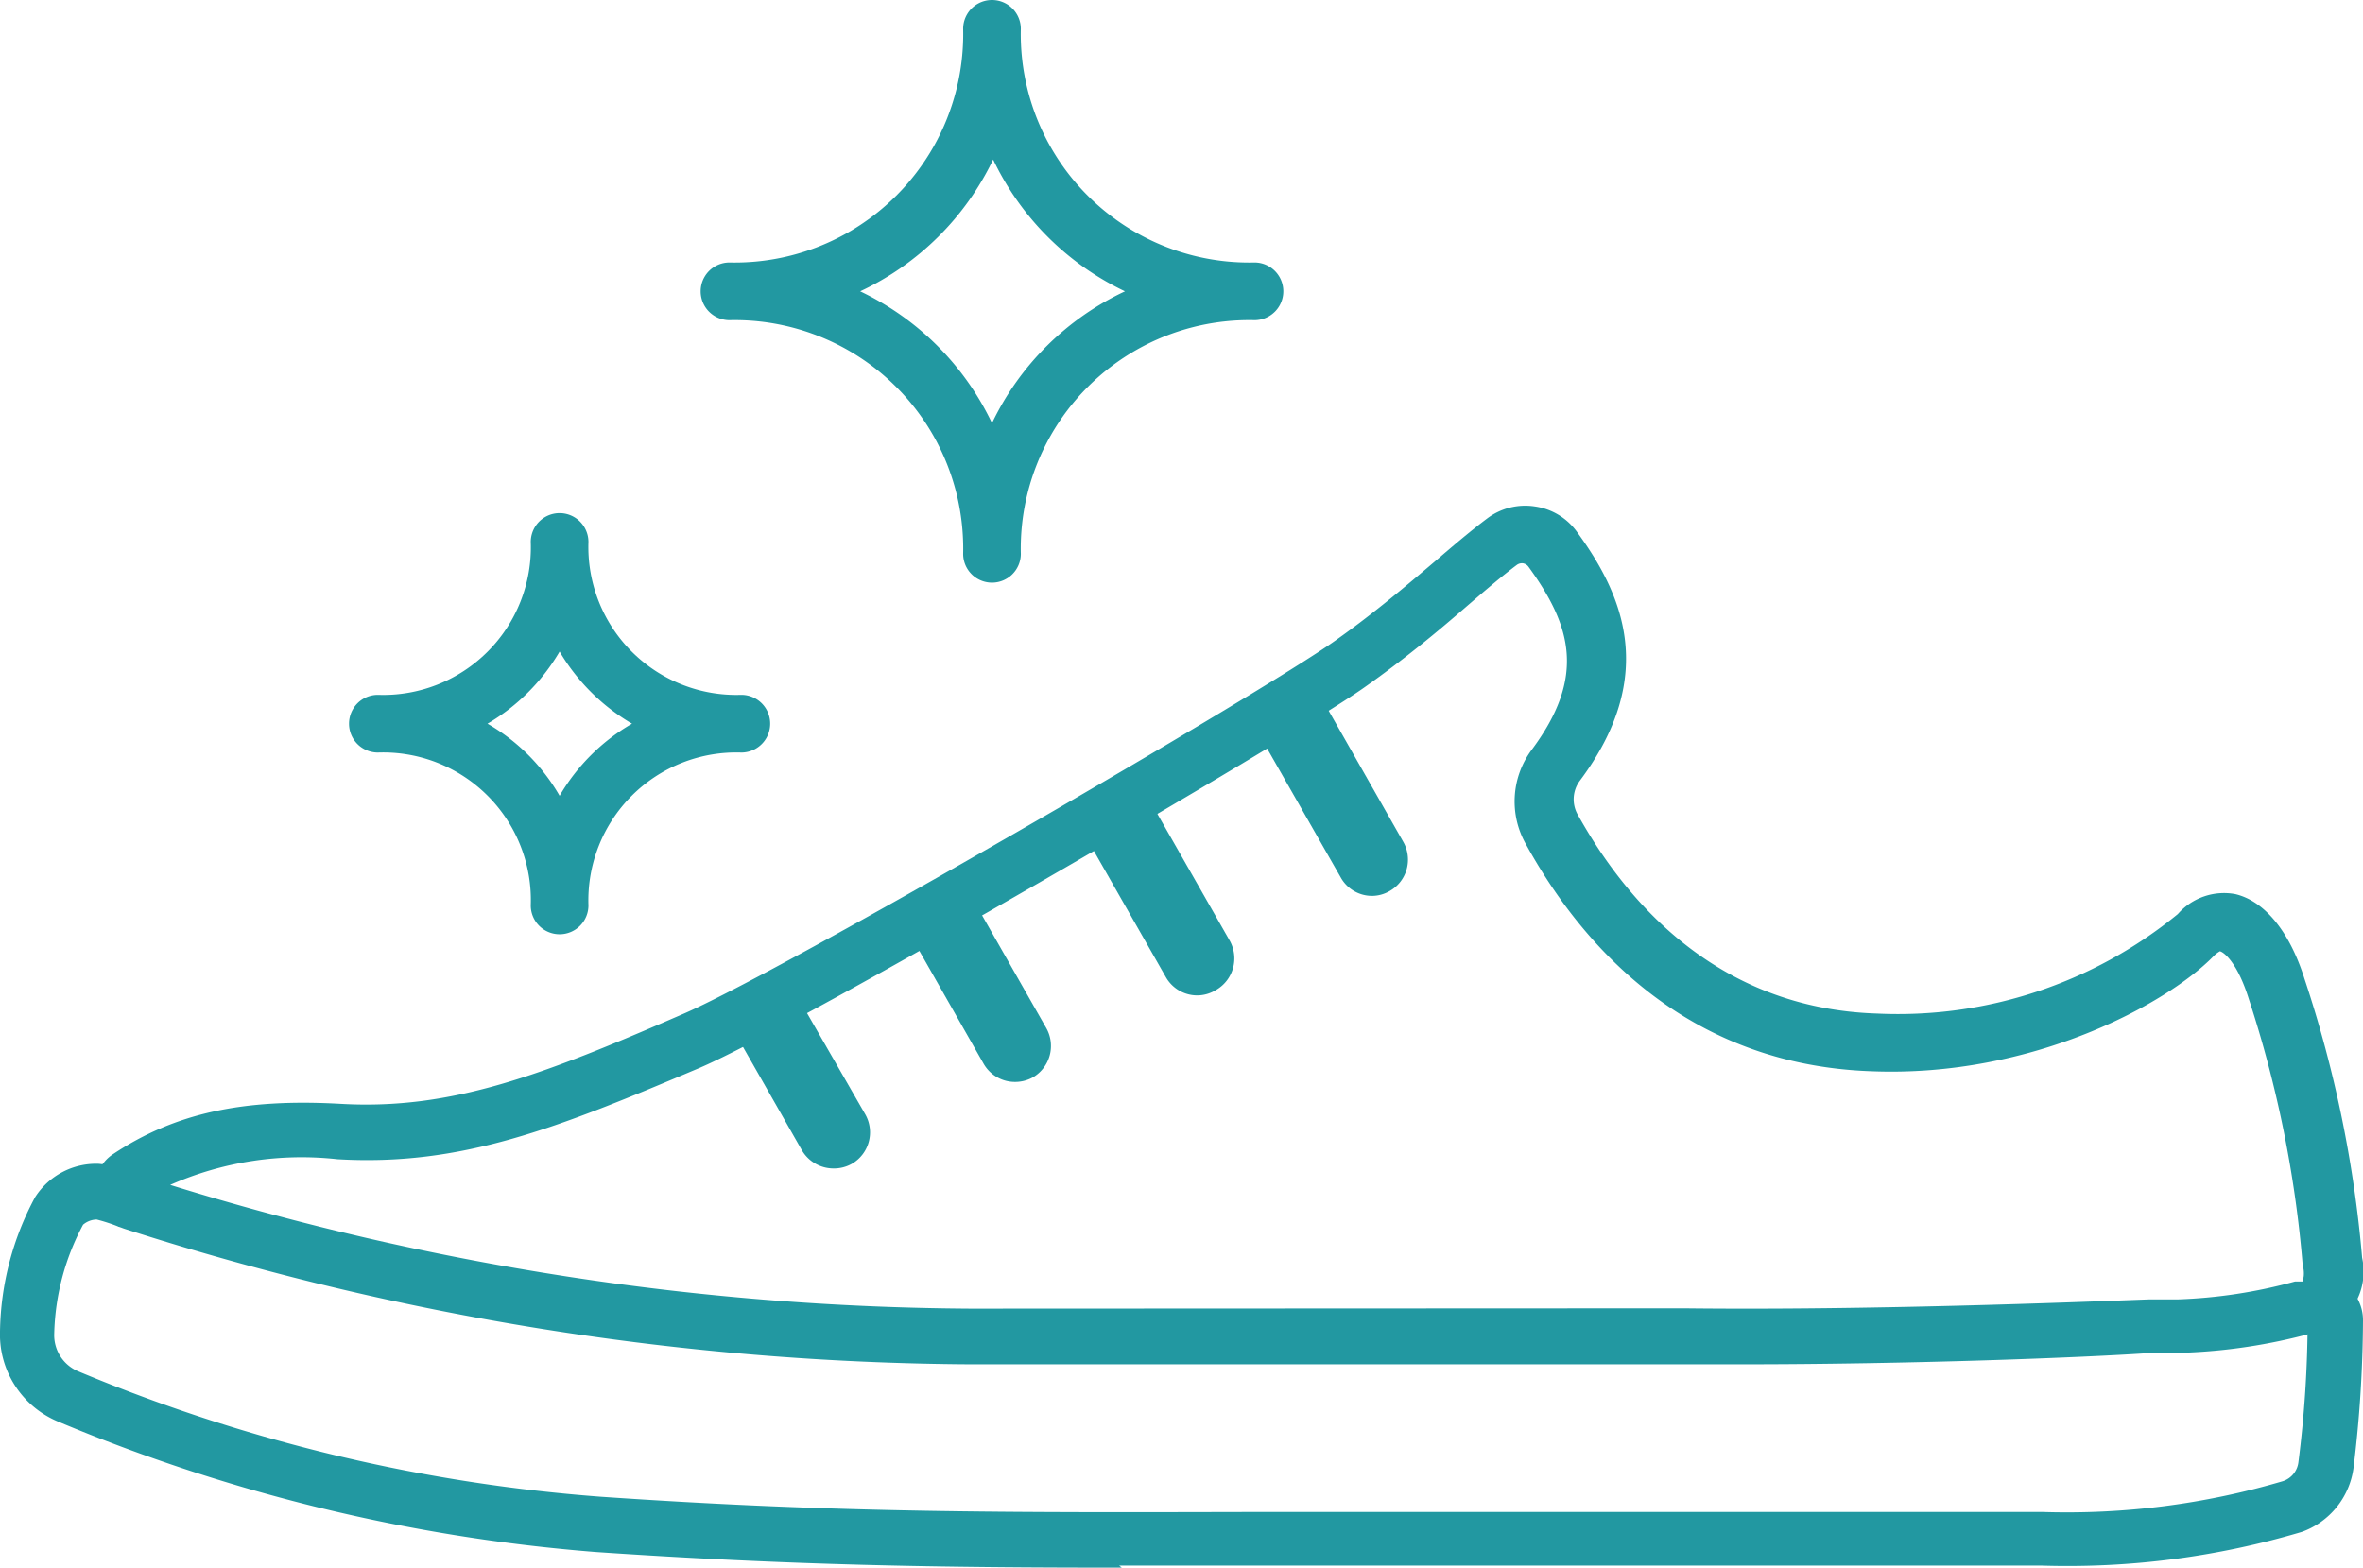
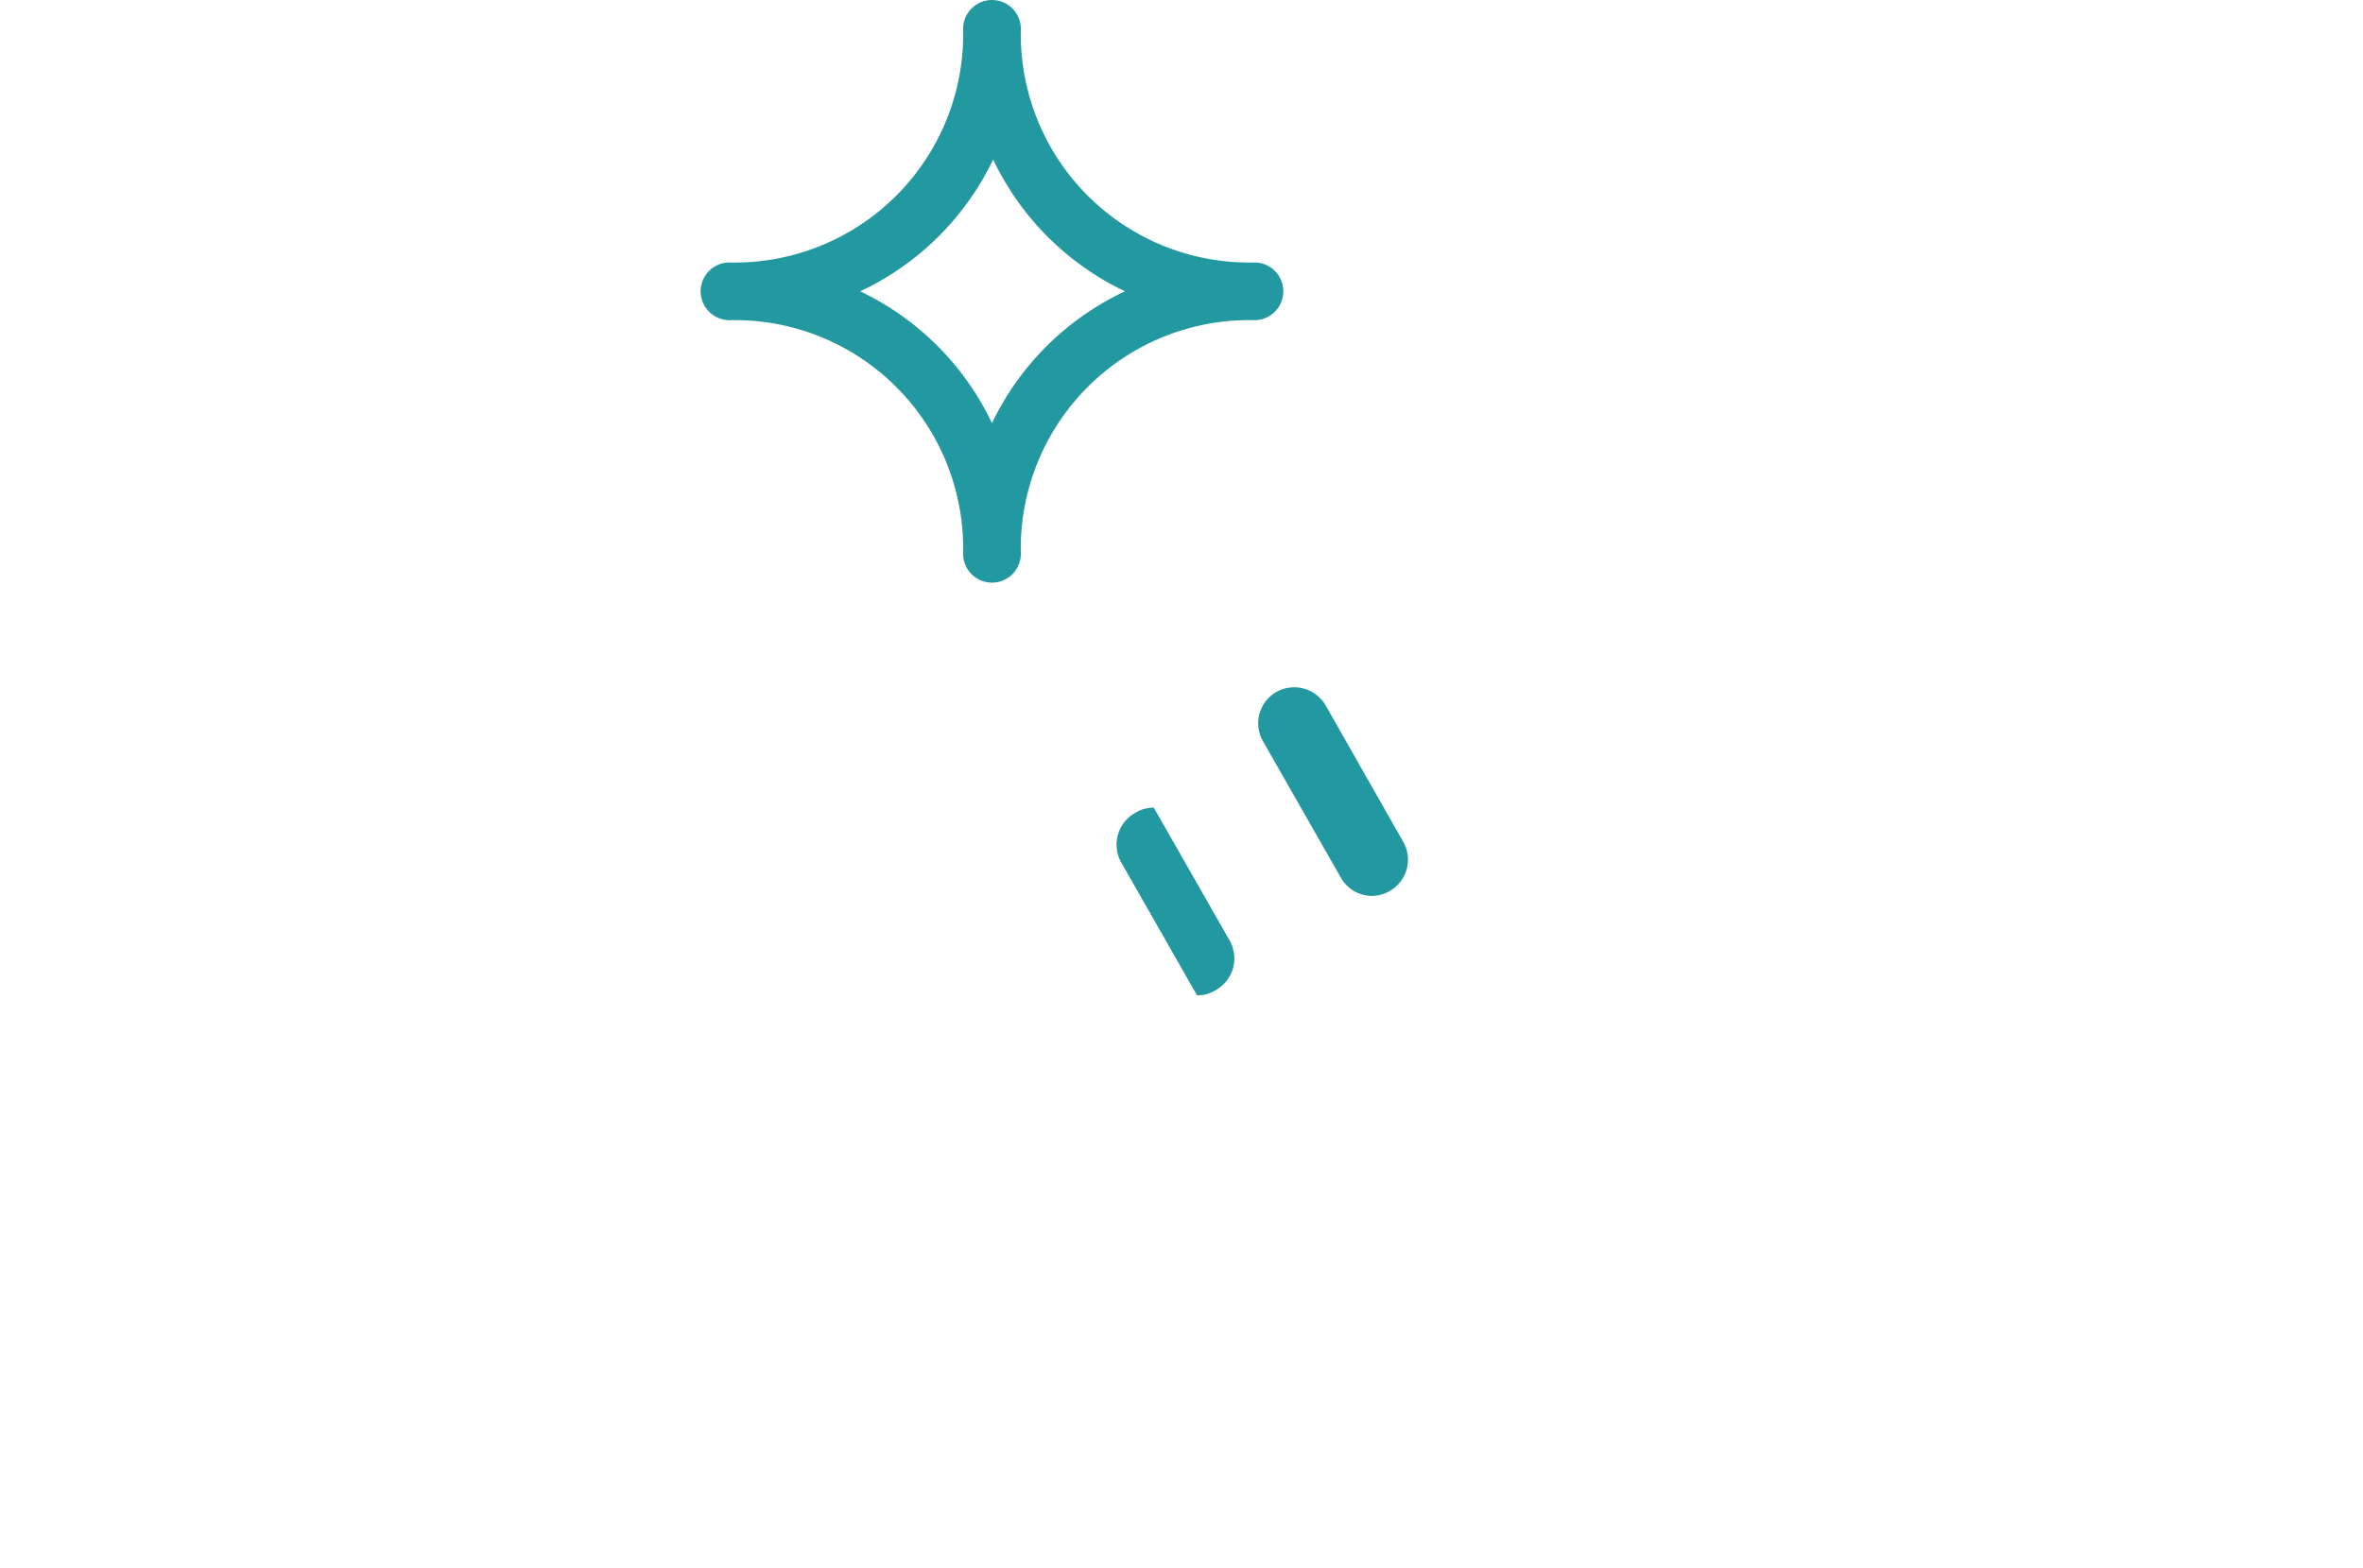
<svg xmlns="http://www.w3.org/2000/svg" viewBox="0 0 81.92 54.35">
  <defs>
    <style>.cls-1{fill:#2298a1;}</style>
  </defs>
  <g id="レイヤー_2" data-name="レイヤー 2">
    <g id="選ばれる理由">
-       <path class="cls-1" d="M60.4,47.3H33.64a97.47,97.47,0,0,1-29.33-4.7,1.48,1.48,0,0,1-1-1.22A1.39,1.39,0,0,1,3.94,40c2.13-1.41,4.5-1.92,7.87-1.73,3.84.22,7-1,11.81-3.09h0C27,33.75,43.79,24,46.29,22.21c1.33-.94,2.46-1.9,3.46-2.75.63-.54,1.24-1.06,1.8-1.48a2.19,2.19,0,0,1,1.67-.42,2.17,2.17,0,0,1,1.45.88c1.51,2.07,2.88,4.92.09,8.64a1.08,1.08,0,0,0-.06,1.17c1.67,3,4.82,6.71,10.37,6.89A15.31,15.31,0,0,0,75.5,31.69a2.13,2.13,0,0,1,2-.69c1,.24,1.87,1.28,2.39,2.93a41.92,41.92,0,0,1,2,9.68,2.21,2.21,0,0,1-1.63,2.62l-.14,0a19.52,19.52,0,0,1-4.46.67l-1,0C72.22,47.07,66.19,47.3,60.4,47.3ZM56,45.36h2.49c6.27.07,13.37-.21,16-.31l1,0a17.57,17.57,0,0,0,4.07-.62l.14,0,.13,0h0a1,1,0,0,0,0-.56,40.23,40.23,0,0,0-1.87-9.24c-.39-1.25-.86-1.62-1-1.65a1,1,0,0,0-.21.16c-1.61,1.66-6.3,4.22-11.86,4-6.46-.22-10.09-4.41-12-7.89a3,3,0,0,1,.2-3.24c1.91-2.55,1.38-4.32-.1-6.36a.3.3,0,0,0-.19-.12.3.3,0,0,0-.22.06c-.52.39-1.08.87-1.72,1.42-1,.87-2.19,1.86-3.6,2.85-2.61,1.83-19.5,11.66-23,13.16h0C19.3,39.12,16,40.44,11.7,40.19a11.3,11.3,0,0,0-5.8.89,95.52,95.52,0,0,0,27.74,4.29Z" />
-       <path class="cls-1" d="M38.89,54.35c-6.37,0-11.46-.08-18.22-.54A60.46,60.46,0,0,1,2,49.28,3.27,3.27,0,0,1,0,46.16,10.11,10.11,0,0,1,1.22,41.5a2.51,2.51,0,0,1,2.21-1.15,4.49,4.49,0,0,1,1.38.38l.12,0-.65,1.81-.14,0a6.07,6.07,0,0,0-.79-.26.75.75,0,0,0-.47.18,8.41,8.41,0,0,0-1,3.77,1.36,1.36,0,0,0,.8,1.3A58.19,58.19,0,0,0,20.8,51.89c8.26.57,14,.55,22.76.53H70.8a26.48,26.48,0,0,0,8.35-1.07.79.79,0,0,0,.53-.65A39.34,39.34,0,0,0,80,45.81a.38.38,0,0,0,.15.3.33.33,0,0,0,.28,0l-.56-1.84a1.63,1.63,0,0,1,1.43.26,1.55,1.55,0,0,1,.62,1.25,43.44,43.44,0,0,1-.33,5.12,2.74,2.74,0,0,1-1.79,2.21,28.49,28.49,0,0,1-9,1.17h-20l-7,0h-5Z" />
      <path class="cls-1" d="M47.57,31.06a1.24,1.24,0,0,1-1.09-.64l-2.7-4.73a1.25,1.25,0,0,1,.47-1.7,1.26,1.26,0,0,1,1.71.47l2.69,4.73a1.25,1.25,0,0,1-.47,1.7A1.22,1.22,0,0,1,47.57,31.06Z" />
-       <path class="cls-1" d="M41.5,34.51a1.25,1.25,0,0,1-1.08-.63l-2.63-4.61a1.26,1.26,0,0,1,.47-1.71A1.25,1.25,0,0,1,40,28l2.63,4.61a1.26,1.26,0,0,1-.47,1.71A1.25,1.25,0,0,1,41.5,34.51Z" />
-       <path class="cls-1" d="M35.19,37.51a1.25,1.25,0,0,1-1.09-.63l-2.42-4.25a1.25,1.25,0,1,1,2.17-1.24l2.42,4.25a1.26,1.26,0,0,1-.46,1.71A1.27,1.27,0,0,1,35.19,37.51Z" />
-       <path class="cls-1" d="M28.89,40.51a1.27,1.27,0,0,1-1.09-.63l-2.16-3.79a1.25,1.25,0,0,1,2.18-1.24L30,38.64a1.26,1.26,0,0,1-.47,1.71A1.27,1.27,0,0,1,28.89,40.51Z" />
-       <path class="cls-1" d="M19.4,32.39a1,1,0,0,1-1-1,5.12,5.12,0,0,0-5.3-5.3,1,1,0,1,1,0-2,5.12,5.12,0,0,0,5.3-5.3,1,1,0,0,1,2,0,5.13,5.13,0,0,0,5.3,5.3,1,1,0,0,1,0,2,5.13,5.13,0,0,0-5.3,5.3A1,1,0,0,1,19.4,32.39Zm-2.5-7.3a6.81,6.81,0,0,1,2.5,2.5,6.92,6.92,0,0,1,2.51-2.5,7.07,7.07,0,0,1-2.51-2.5A7,7,0,0,1,16.9,25.09Z" />
+       <path class="cls-1" d="M41.5,34.51l-2.63-4.61a1.26,1.26,0,0,1,.47-1.71A1.25,1.25,0,0,1,40,28l2.63,4.61a1.26,1.26,0,0,1-.47,1.71A1.25,1.25,0,0,1,41.5,34.51Z" />
      <path class="cls-1" d="M34.39,20.2a1,1,0,0,1-1-1,7.92,7.92,0,0,0-8.1-8.1,1,1,0,0,1,0-2A7.92,7.92,0,0,0,33.39,1a1,1,0,0,1,2,0,7.92,7.92,0,0,0,8.1,8.1,1,1,0,0,1,0,2,7.92,7.92,0,0,0-8.1,8.1A1,1,0,0,1,34.39,20.2ZM29.82,10.1a9.65,9.65,0,0,1,4.57,4.57A9.65,9.65,0,0,1,39,10.1a9.65,9.65,0,0,1-4.57-4.57A9.65,9.65,0,0,1,29.82,10.1Z" />
    </g>
  </g>
</svg>